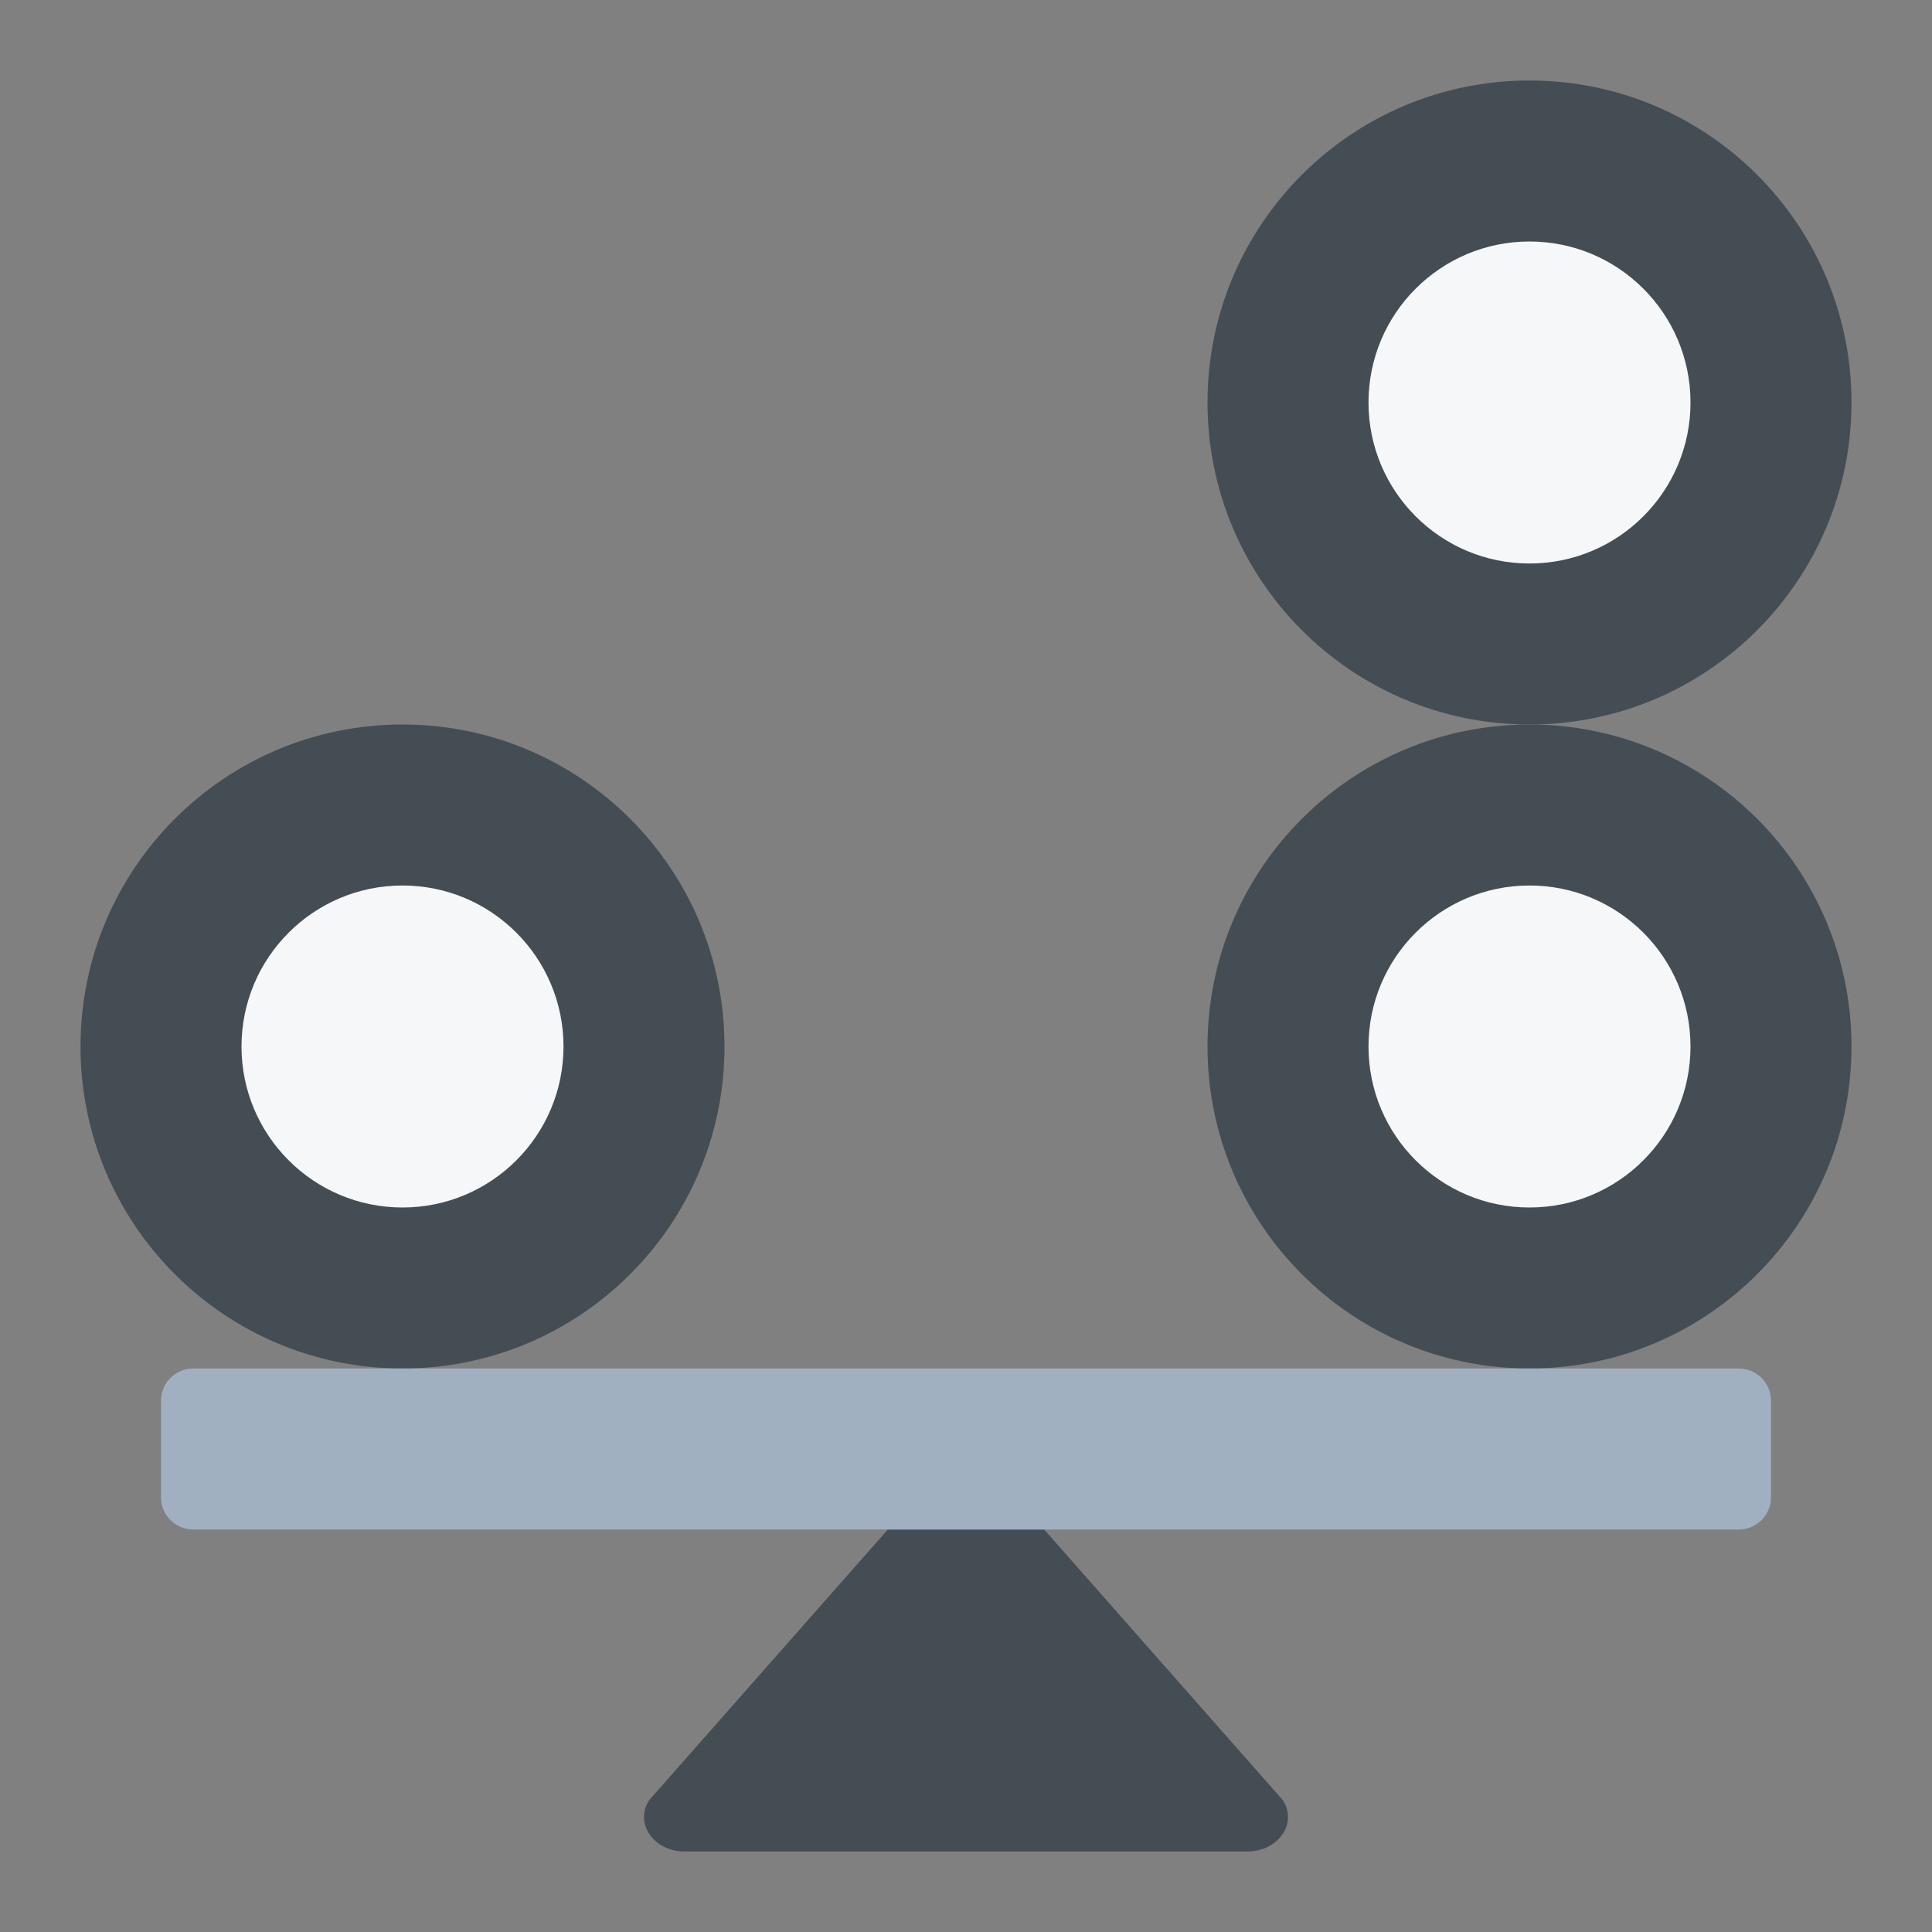
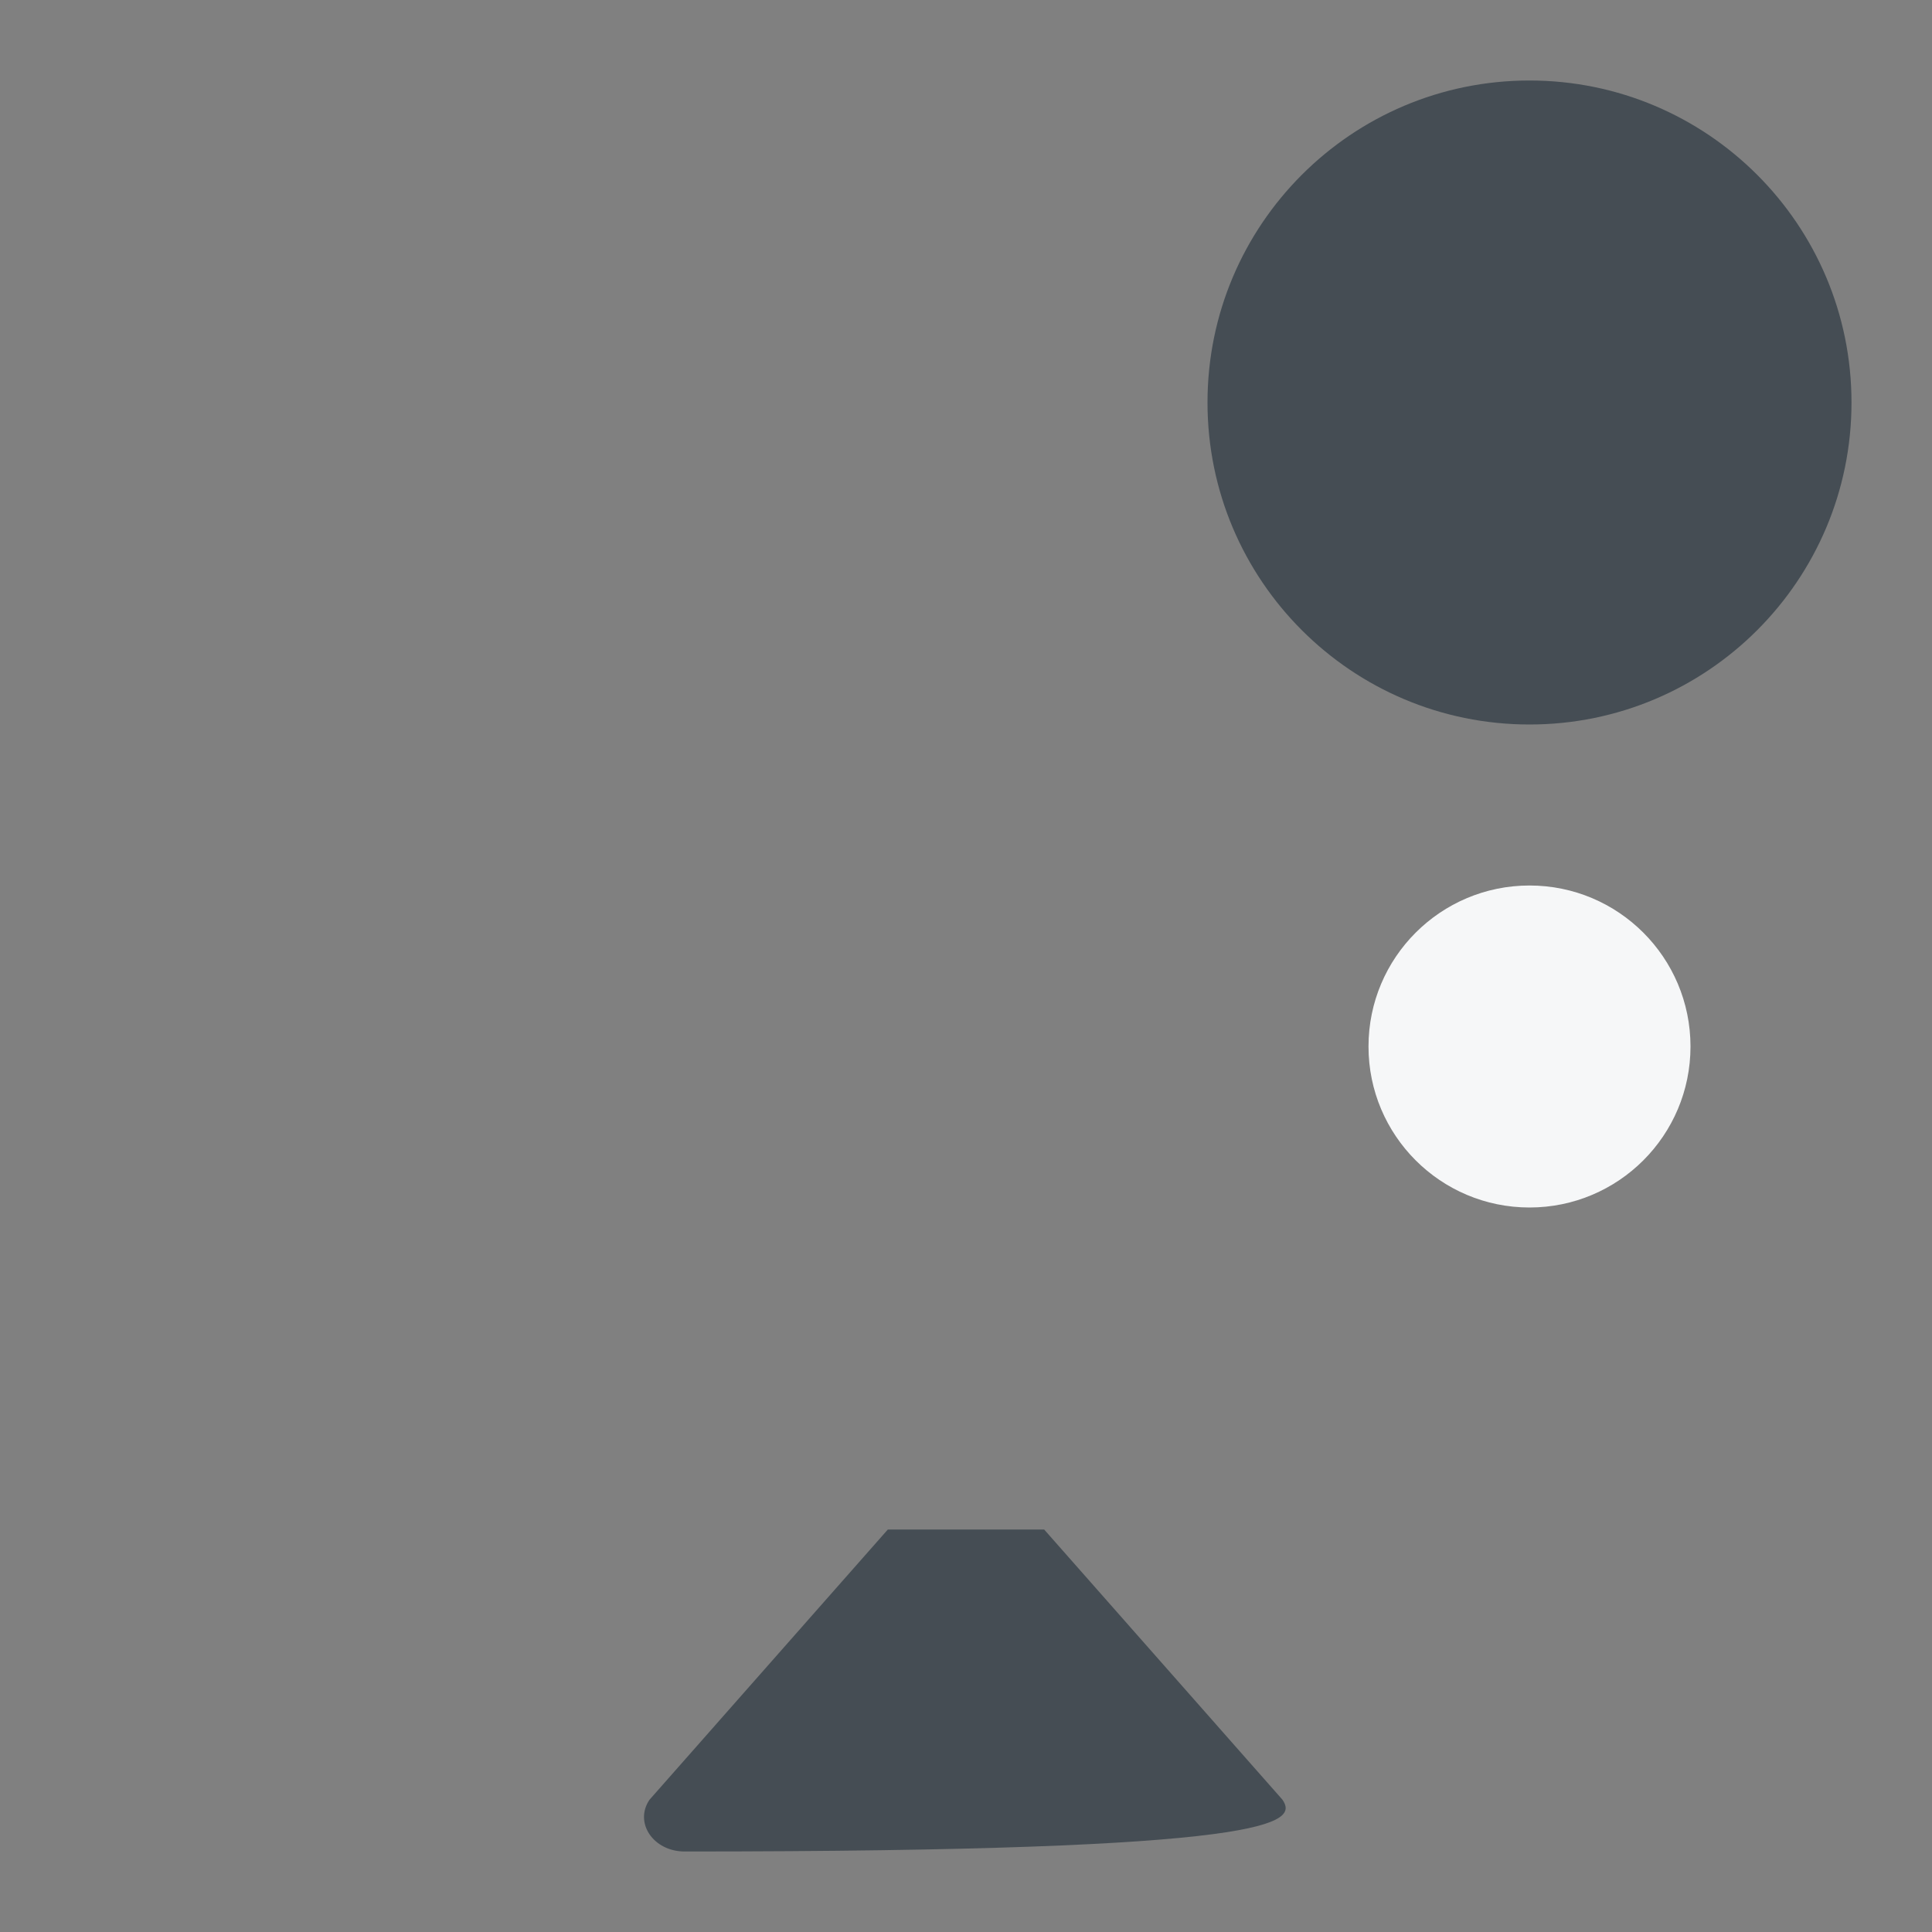
<svg xmlns="http://www.w3.org/2000/svg" width="48" height="48" viewBox="0 0 48 48" fill="none">
  <rect x="0" y="0" width="48" height="48" fill="#808080" stroke="none" />
-   <path d="M10 34C14.418 34 18 30.418 18 26C18 21.582 14.418 18 10 18C5.582 18 2 21.582 2 26C2 30.418 5.582 34 10 34Z" fill="#454D54" />
-   <path d="M38 34C42.418 34 46 30.418 46 26C46 21.582 42.418 18 38 18C33.582 18 30 21.582 30 26C30 30.418 33.582 34 38 34Z" fill="#454D54" />
  <path d="M38 18C42.418 18 46 14.418 46 10C46 5.582 42.418 2 38 2C33.582 2 30 5.582 30 10C30 14.418 33.582 18 38 18Z" fill="#454D54" />
-   <path d="M17.01 46H30.99C31.766 46 32.252 45.286 31.863 44.714L25.942 38H22.058L16.137 44.714C15.748 45.286 16.234 46 17.01 46Z" fill="#454D54" />
-   <path d="M10 34H4.8C4.358 34 4 34.358 4 34.8V37.2C4 37.642 4.358 38 4.8 38H22.058H25.942H43.2C43.642 38 44 37.642 44 37.2V34.8C44 34.358 43.642 34 43.2 34H38H10Z" fill="#A0B0C0" />
-   <path d="M14 26C14 28.209 12.209 30 10 30C7.791 30 6 28.209 6 26C6 23.791 7.791 22 10 22C12.209 22 14 23.791 14 26Z" fill="#F6F7F8" />
+   <path d="M17.01 46C31.766 46 32.252 45.286 31.863 44.714L25.942 38H22.058L16.137 44.714C15.748 45.286 16.234 46 17.01 46Z" fill="#454D54" />
  <path d="M42 26C42 28.209 40.209 30 38 30C35.791 30 34 28.209 34 26C34 23.791 35.791 22 38 22C40.209 22 42 23.791 42 26Z" fill="#F6F7F8" />
-   <path d="M42 10C42 12.209 40.209 14 38 14C35.791 14 34 12.209 34 10C34 7.791 35.791 6 38 6C40.209 6 42 7.791 42 10Z" fill="#F6F7F8" />
</svg>